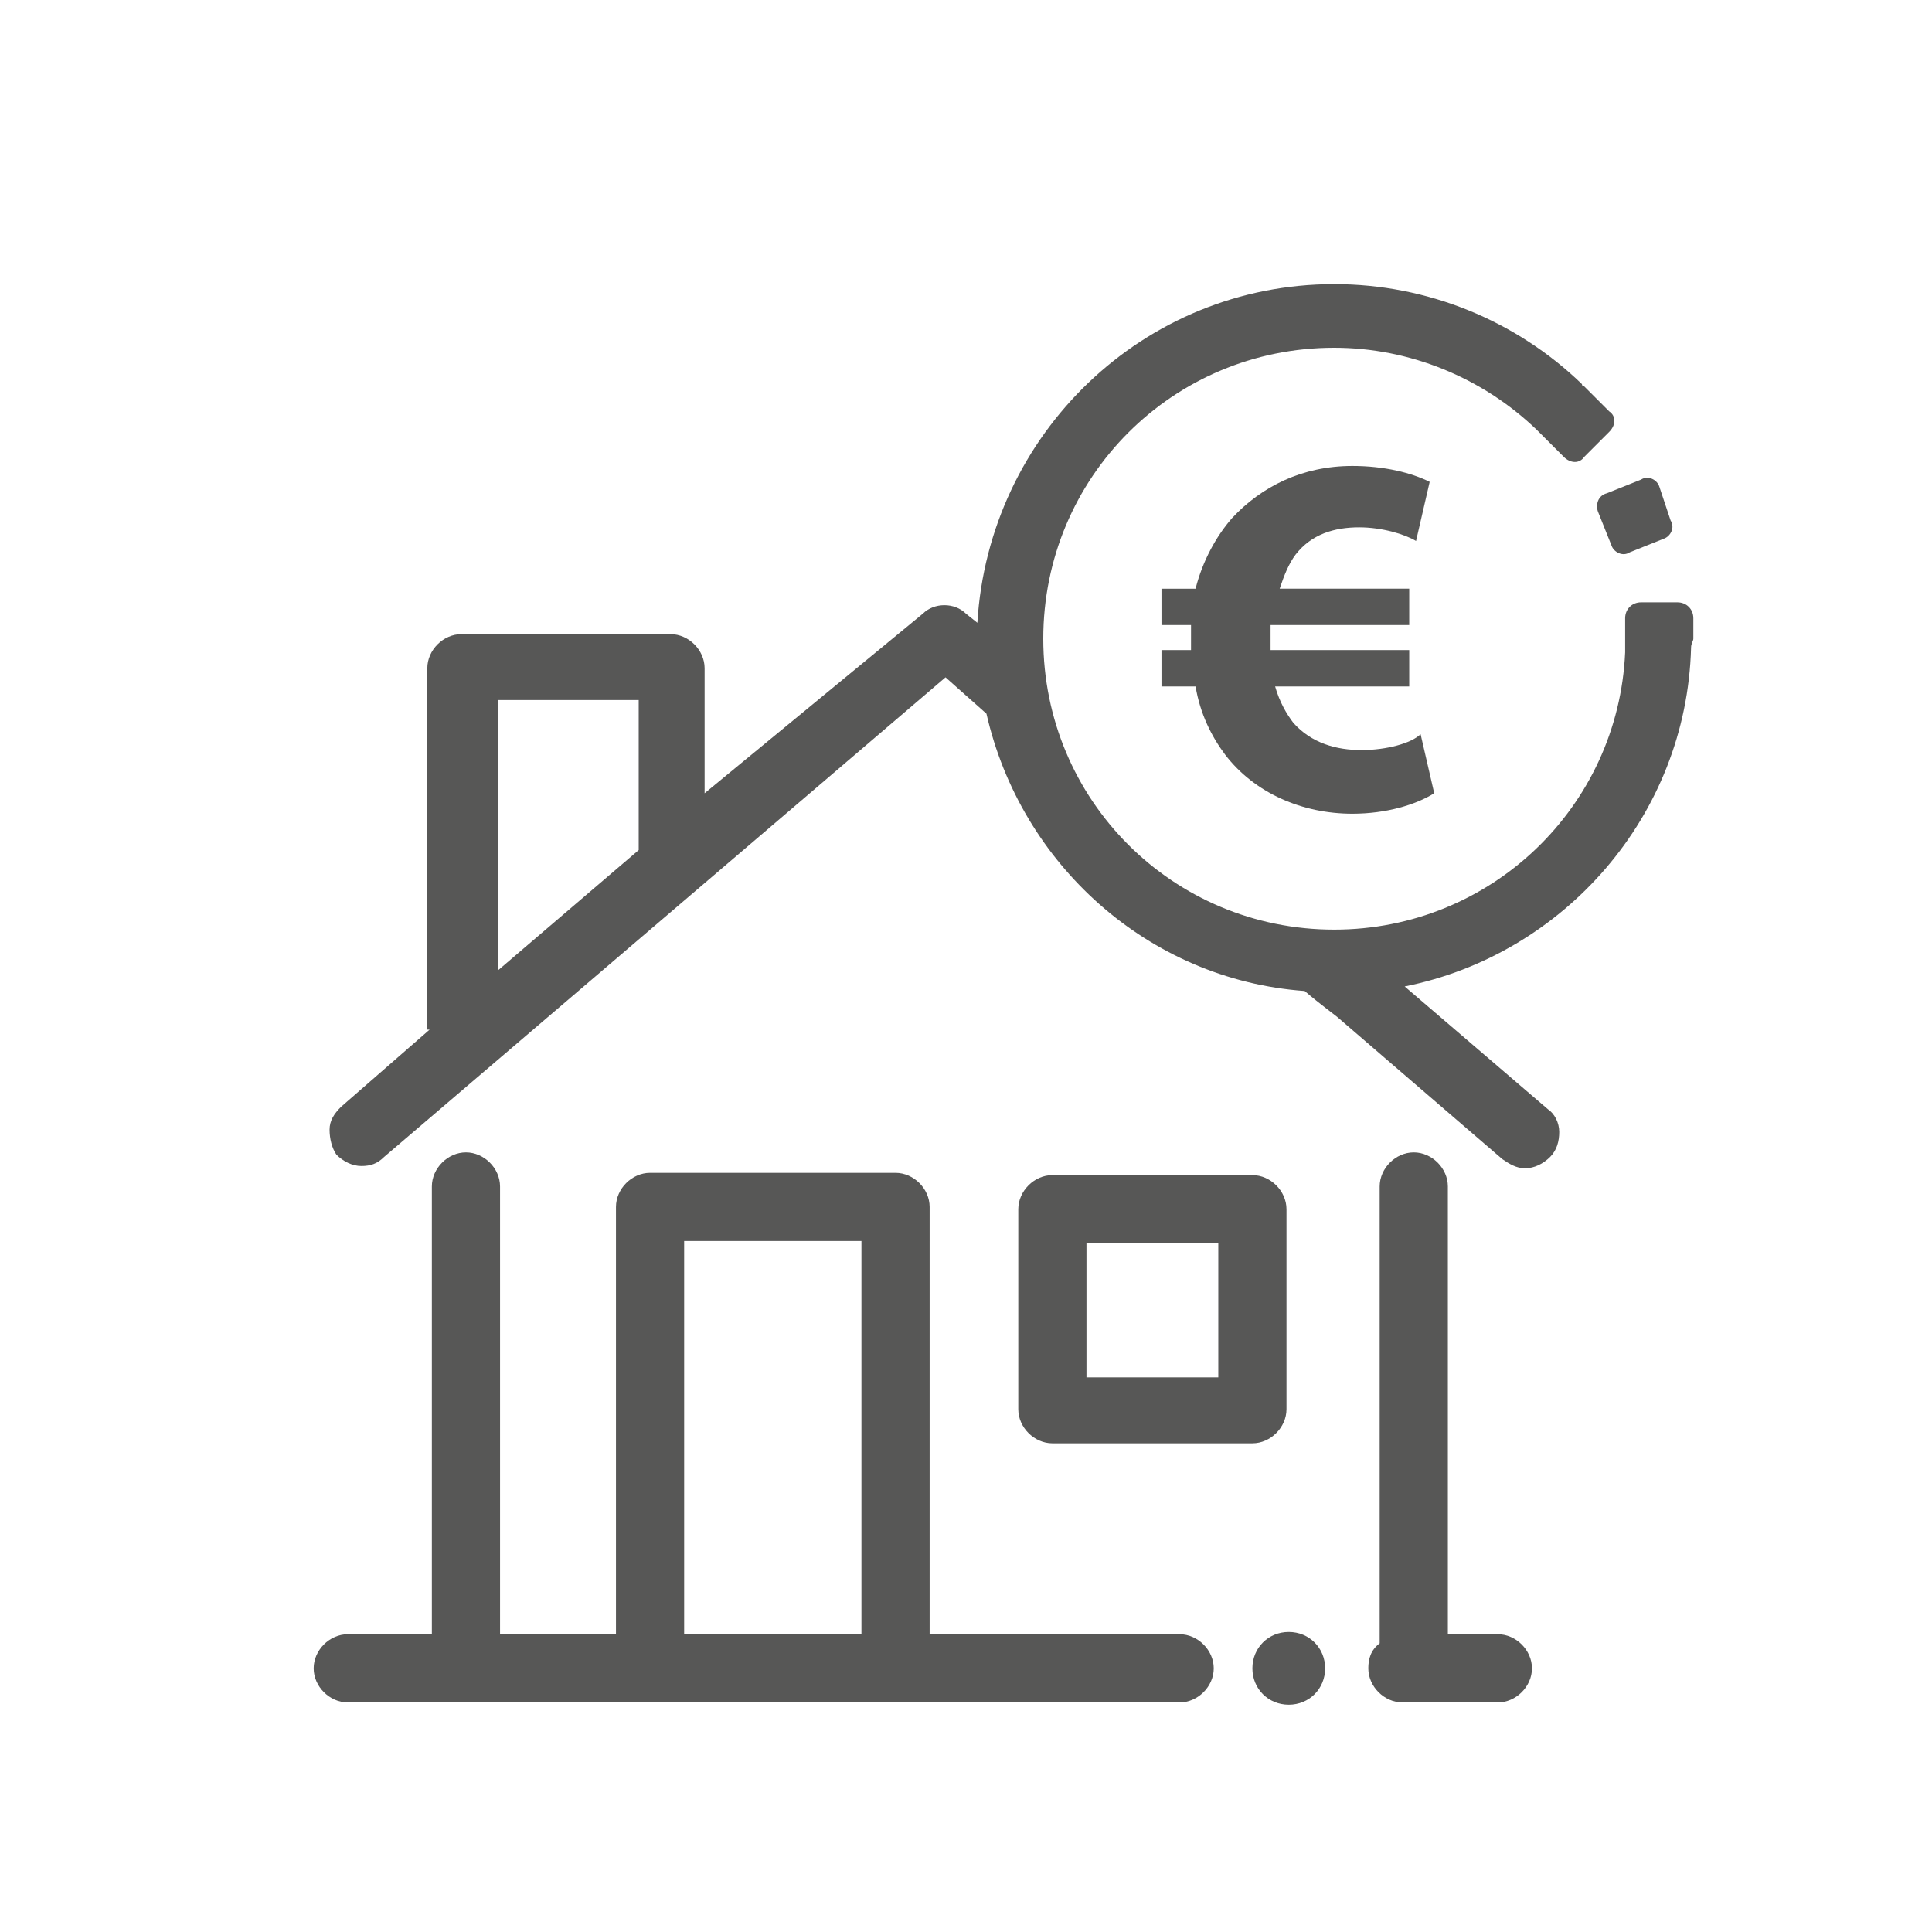
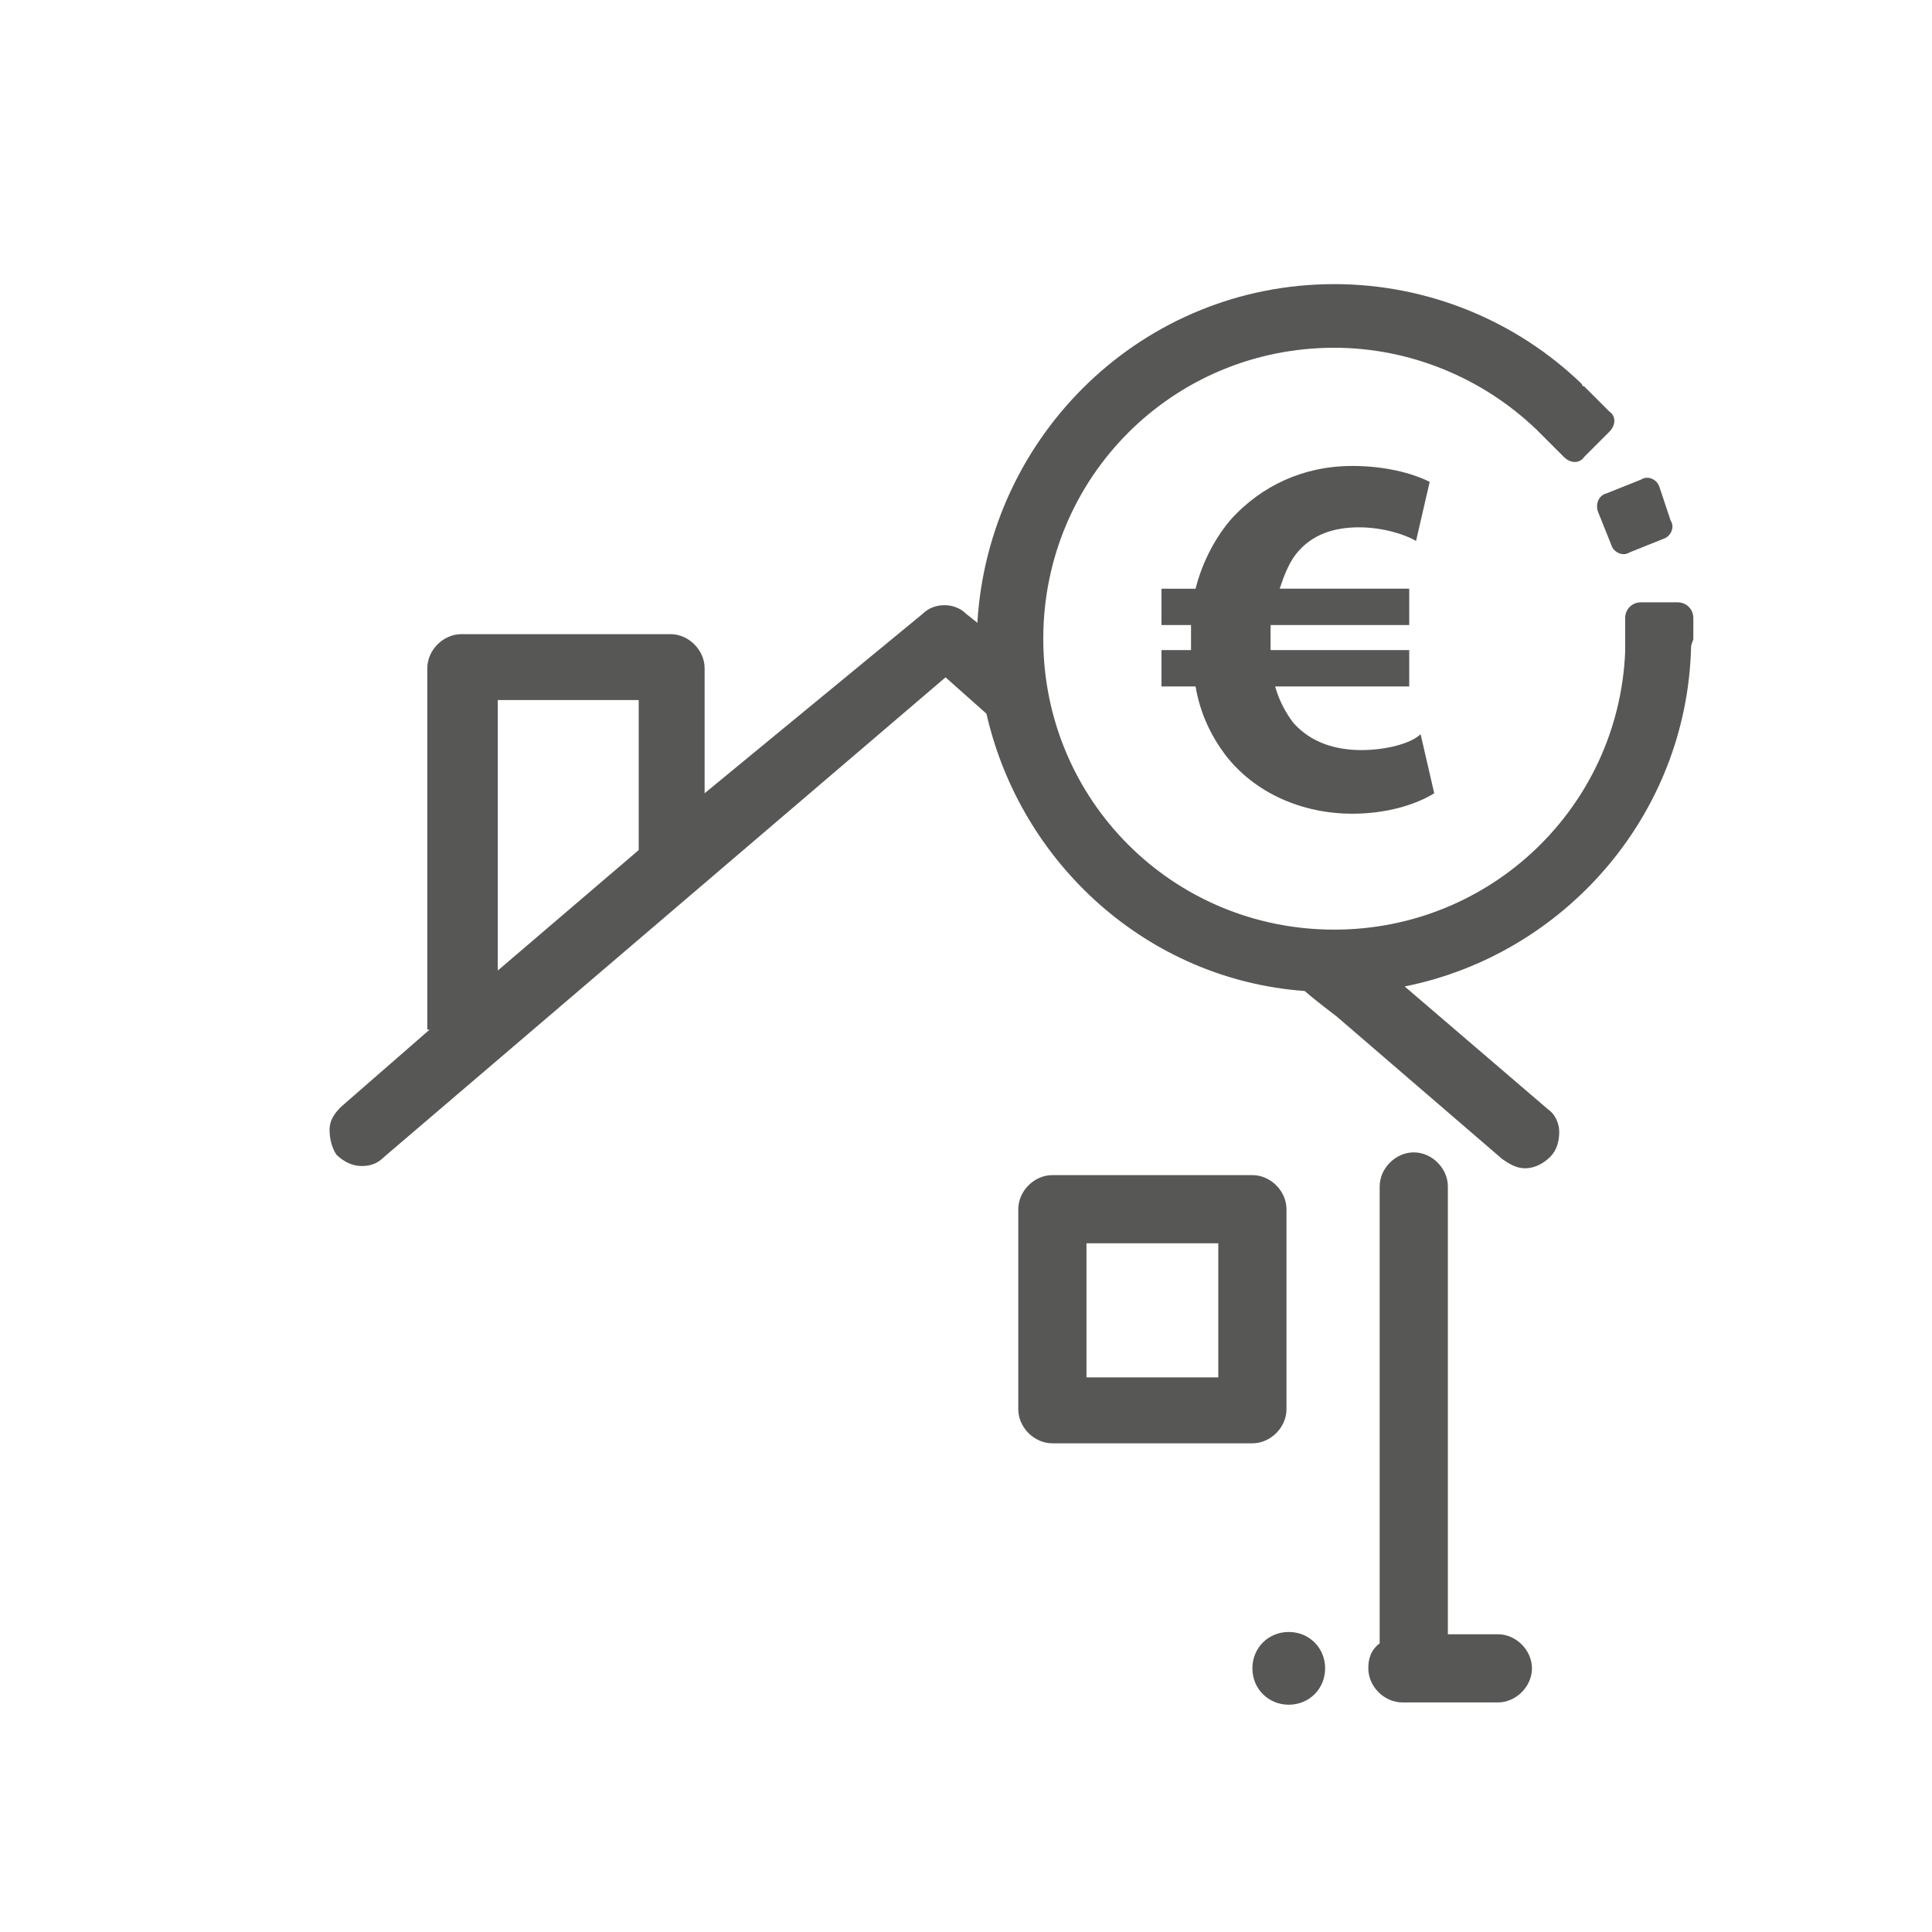
<svg xmlns="http://www.w3.org/2000/svg" version="1.1" id="Laag_2" x="0px" y="0px" viewBox="0 0 85 85" style="enable-background:new 0 0 85 85;" xml:space="preserve">
  <style type="text/css">
	.st0{fill:#58595B;}
	.st1{display:none;fill:#ABD037;}
	.st2{fill:#575756;}
</style>
  <path class="st0" d="M-282.7-2872.8c-1.7,0-3.1-1.4-3.1-3.1v-13.5c0,0-7.9,0-7.9,0c-0.8,0-1.4-0.2-2-0.7c-0.9-0.7-1.4-1.9-1.1-3.1  l6.3-16.7c0.1-0.8,0.9-1.4,1.7-1.4c0.1,0,0.2,0,0.3,0c0.5,0.1,0.9,0.4,1.1,0.7c0.3,0.4,0.3,0.8,0.3,1.3l-6,16.2h10.8v16.6h4.9v-1.7  c0-0.6,0.5-1,1-1h1.4c0.6,0,1,0.5,1,1v2.1c0,0.9-0.3,1.7-0.9,2.3c-0.6,0.6-1.4,0.9-2.2,0.9H-282.7z M-276.5-2881.1c-0.6,0-1-0.5-1-1  v-1.4c0-0.6,0.5-1,1-1h1.4c0.6,0,1,0.5,1,1v1.4c0,0.6-0.5,1-1,1H-276.5z M-276.5-2886.7c-0.6,0-1-0.5-1-1v-5.2h10.5l-5.9-17.2  c-0.5-2.5-2.6-4.3-5.1-4.3l-3,0c-1,0-1.7-0.8-1.7-1.7s0.8-1.7,1.7-1.7h3c4.1,0,7.7,2.9,8.5,7l6.3,17.6c0.3,1.2-0.2,2.4-1.1,3.2  c-0.5,0.4-1.2,0.7-1.9,0.7l-7.8,0v1.7c0,0.6-0.5,1-1,1H-276.5z M-286.3-2912.7c-1,0-1.7-0.8-1.7-1.7s0.8-1.7,1.7-1.7  c1,0,1.7,0.8,1.7,1.7S-285.3-2912.7-286.3-2912.7z M-279.9-2919.9c-4.8,0-8.6-3.9-8.6-8.6v-2.8c0-4.8,3.9-8.6,8.6-8.6  s8.6,3.9,8.6,8.6v2.8C-271.3-2923.8-275.1-2919.9-279.9-2919.9z M-279.9-2936.5c-2.9,0-5.2,2.3-5.2,5.2v2.8c0,2.9,2.3,5.2,5.2,5.2  s5.2-2.3,5.2-5.2v-2.8C-274.7-2934.2-277.1-2936.5-279.9-2936.5z" />
-   <path class="st1" d="M143.1,71.9l-0.3-12.7c0-0.3-0.1-0.6-0.2-0.8c-0.3-0.5-0.8-0.8-1.4-0.8l-14.7,0.1l3.4-6.2l1.7,1  c0.8,0.4,1.8,0.3,2.4-0.3c0,0,0.1-0.1,0.1-0.1c0.5-0.6,0.7-1.5,0.3-2.2l-4.5-13.1c0-0.1-0.1-0.2-0.1-0.3c-0.4-0.6-1.1-0.9-1.8-0.8  l-13.3,3c-0.8,0.1-1.5,0.7-1.7,1.4c-0.2,0.5-0.1,1.1,0.2,1.6c0.2,0.3,0.4,0.5,0.7,0.7l2,1.1l-2,3.6c0,0,0,0,0,0  c-1.7,2.9-1.6,6.6-0.3,8.8l7.5,12.5c2.1,3.4,5.2,5.2,8.5,5.1c0,0,0.1,0,0.1,0l11.9,0c0.4,0,0.9-0.2,1.2-0.5  C143,72.7,143.2,72.3,143.1,71.9z M118.4,41.2l8.8-2l3,8.7l-0.2-0.1c-0.4-0.2-0.8-0.3-1.3-0.2c-0.4,0.1-0.8,0.4-1,0.8l-5,9.3l-0.6,0  c0,0,0,0,0,0c0,0,0,0,0,0c-2.2,0.1-4.3-1.1-5.4-2.9c-1.1-1.8-1.1-4.2,0-6.1c0,0,0,0,0,0l2.9-5c0.2-0.4,0.3-0.8,0.2-1.3  c0-0.1-0.1-0.3-0.2-0.4c-0.1-0.2-0.4-0.4-0.6-0.6L118.4,41.2z M129.6,70.2C129.6,70.2,129.6,70.2,129.6,70.2  C129.6,70.2,129.6,70.2,129.6,70.2c-2.2,0.1-4.3-1-5.8-3.5l-3.9-6.5c1,0.7,1.5,0.8,2.2,0.8c0,0,0,0,0,0l0,0c0,0,0,0,0,0c0,0,0,0,0,0  l17.4-0.2l0.2,9.4L129.6,70.2z" />
  <g>
-     <path class="st2" d="M15.3,74.9h36.6c0.8,0,1.5-0.7,1.5-1.5s-0.7-1.5-1.5-1.5h-11V53.1c0-0.8-0.7-1.5-1.5-1.5H28.6   c-0.8,0-1.5,0.7-1.5,1.5v18.8H22V52.2c0-0.8-0.7-1.5-1.5-1.5c-0.8,0-1.5,0.7-1.5,1.5v19.7h-3.7c-0.8,0-1.5,0.7-1.5,1.5   S14.5,74.9,15.3,74.9z M30.1,54.6h7.8v17.3h-7.8V54.6z" />
    <path class="st2" d="M62.2,50.7c-0.8,0-1.5,0.7-1.5,1.5v20.1c-0.4,0.3-0.5,0.7-0.5,1.1c0,0.8,0.7,1.5,1.5,1.5h4.2   c0.8,0,1.5-0.7,1.5-1.5s-0.7-1.5-1.5-1.5h-2.2V52.2C63.7,51.4,63,50.7,62.2,50.7z" />
    <path class="st2" d="M55.1,51.7h-8.8c-0.8,0-1.5,0.7-1.5,1.5V62c0,0.8,0.7,1.5,1.5,1.5h8.8c0.8,0,1.5-0.7,1.5-1.5v-8.8   C56.6,52.4,55.9,51.7,55.1,51.7z M53.6,60.6h-5.8v-5.9h5.8V60.6z" />
    <path class="st2" d="M55.1,73.4c0,0.9,0.7,1.6,1.6,1.6s1.6-0.7,1.6-1.6c0-0.9-0.7-1.6-1.6-1.6S55.1,72.5,55.1,73.4z" />
    <path class="st2" d="M59.9,33c-1.1,0-2.2-0.3-3-1.2c-0.3-0.4-0.6-0.9-0.8-1.6H62v-1.6h-6.1c0-0.1,0-0.2,0-0.4c0-0.2,0-0.5,0-0.7H62   v-1.6h-5.7c0.2-0.6,0.4-1.1,0.7-1.5c0.7-0.9,1.7-1.2,2.8-1.2c1,0,2,0.3,2.5,0.6l0.6-2.6c-0.8-0.4-2-0.7-3.4-0.7   c-2.2,0-4,0.9-5.3,2.3c-0.7,0.8-1.3,1.9-1.6,3.1h-1.5v1.6h1.3c0,0.2,0,0.5,0,0.7c0,0.1,0,0.3,0,0.4h-1.3v1.6h1.5   c0.2,1.2,0.7,2.2,1.3,3c1.3,1.7,3.4,2.6,5.6,2.6c1.5,0,2.8-0.4,3.6-0.9l-0.6-2.6C62.1,32.7,61,33,59.9,33z" />
    <path class="st2" d="M70.3,22.5l0.6,1.5c0.1,0.3,0.5,0.5,0.8,0.3l1.5-0.6c0.3-0.1,0.5-0.5,0.3-0.8L73,21.4   c-0.1-0.3-0.5-0.5-0.8-0.3l-1.5,0.6C70.3,21.8,70.2,22.2,70.3,22.5z" />
    <path class="st2" d="M18.9,45.3l-3.9,3.4c-0.3,0.3-0.5,0.6-0.5,1v0c0,0.4,0.1,0.8,0.3,1.1c0.3,0.3,0.7,0.5,1.1,0.5   c0.4,0,0.7-0.1,1-0.4l24.7-21.1l1.8,1.6c1.5,6.6,7.1,11.7,14,12.2c0.7,0.6,1.4,1.1,1.5,1.2l7.2,6.2c0.3,0.2,0.6,0.4,1,0.4   c0.4,0,0.8-0.2,1.1-0.5c0.3-0.3,0.4-0.7,0.4-1.1s-0.2-0.8-0.5-1l-6.3-5.4c7-1.4,12.4-7.5,12.6-14.9c0-0.2,0.1-0.3,0.1-0.4v-0.9   c0-0.4-0.3-0.7-0.7-0.7h-1.6c-0.4,0-0.7,0.3-0.7,0.7v1.5c-0.3,6.8-5.9,12.2-12.8,12.2c-7.1,0-12.8-5.7-12.8-12.8   s5.7-12.8,12.8-12.8c3.3,0,6.5,1.3,8.9,3.6c0,0,0,0,0,0l0.3,0.3c0.2,0.2,0.3,0.3,0.5,0.5l0,0l0.4,0.4c0.3,0.3,0.7,0.3,0.9,0   l1.1-1.1c0.3-0.3,0.3-0.7,0-0.9l-1.1-1.1c0,0-0.1,0-0.1-0.1c-2.9-2.8-6.8-4.4-10.9-4.4c-8.4,0-15.2,6.6-15.7,14.9l-0.5-0.4   c-0.5-0.5-1.4-0.5-1.9,0L31,34.9v-5.5c0-0.8-0.7-1.5-1.5-1.5h-9.2c-0.8,0-1.5,0.7-1.5,1.5V45.3z M28.1,30.8v6.6l-6.2,5.3V30.8H28.1   z" />
  </g>
</svg>